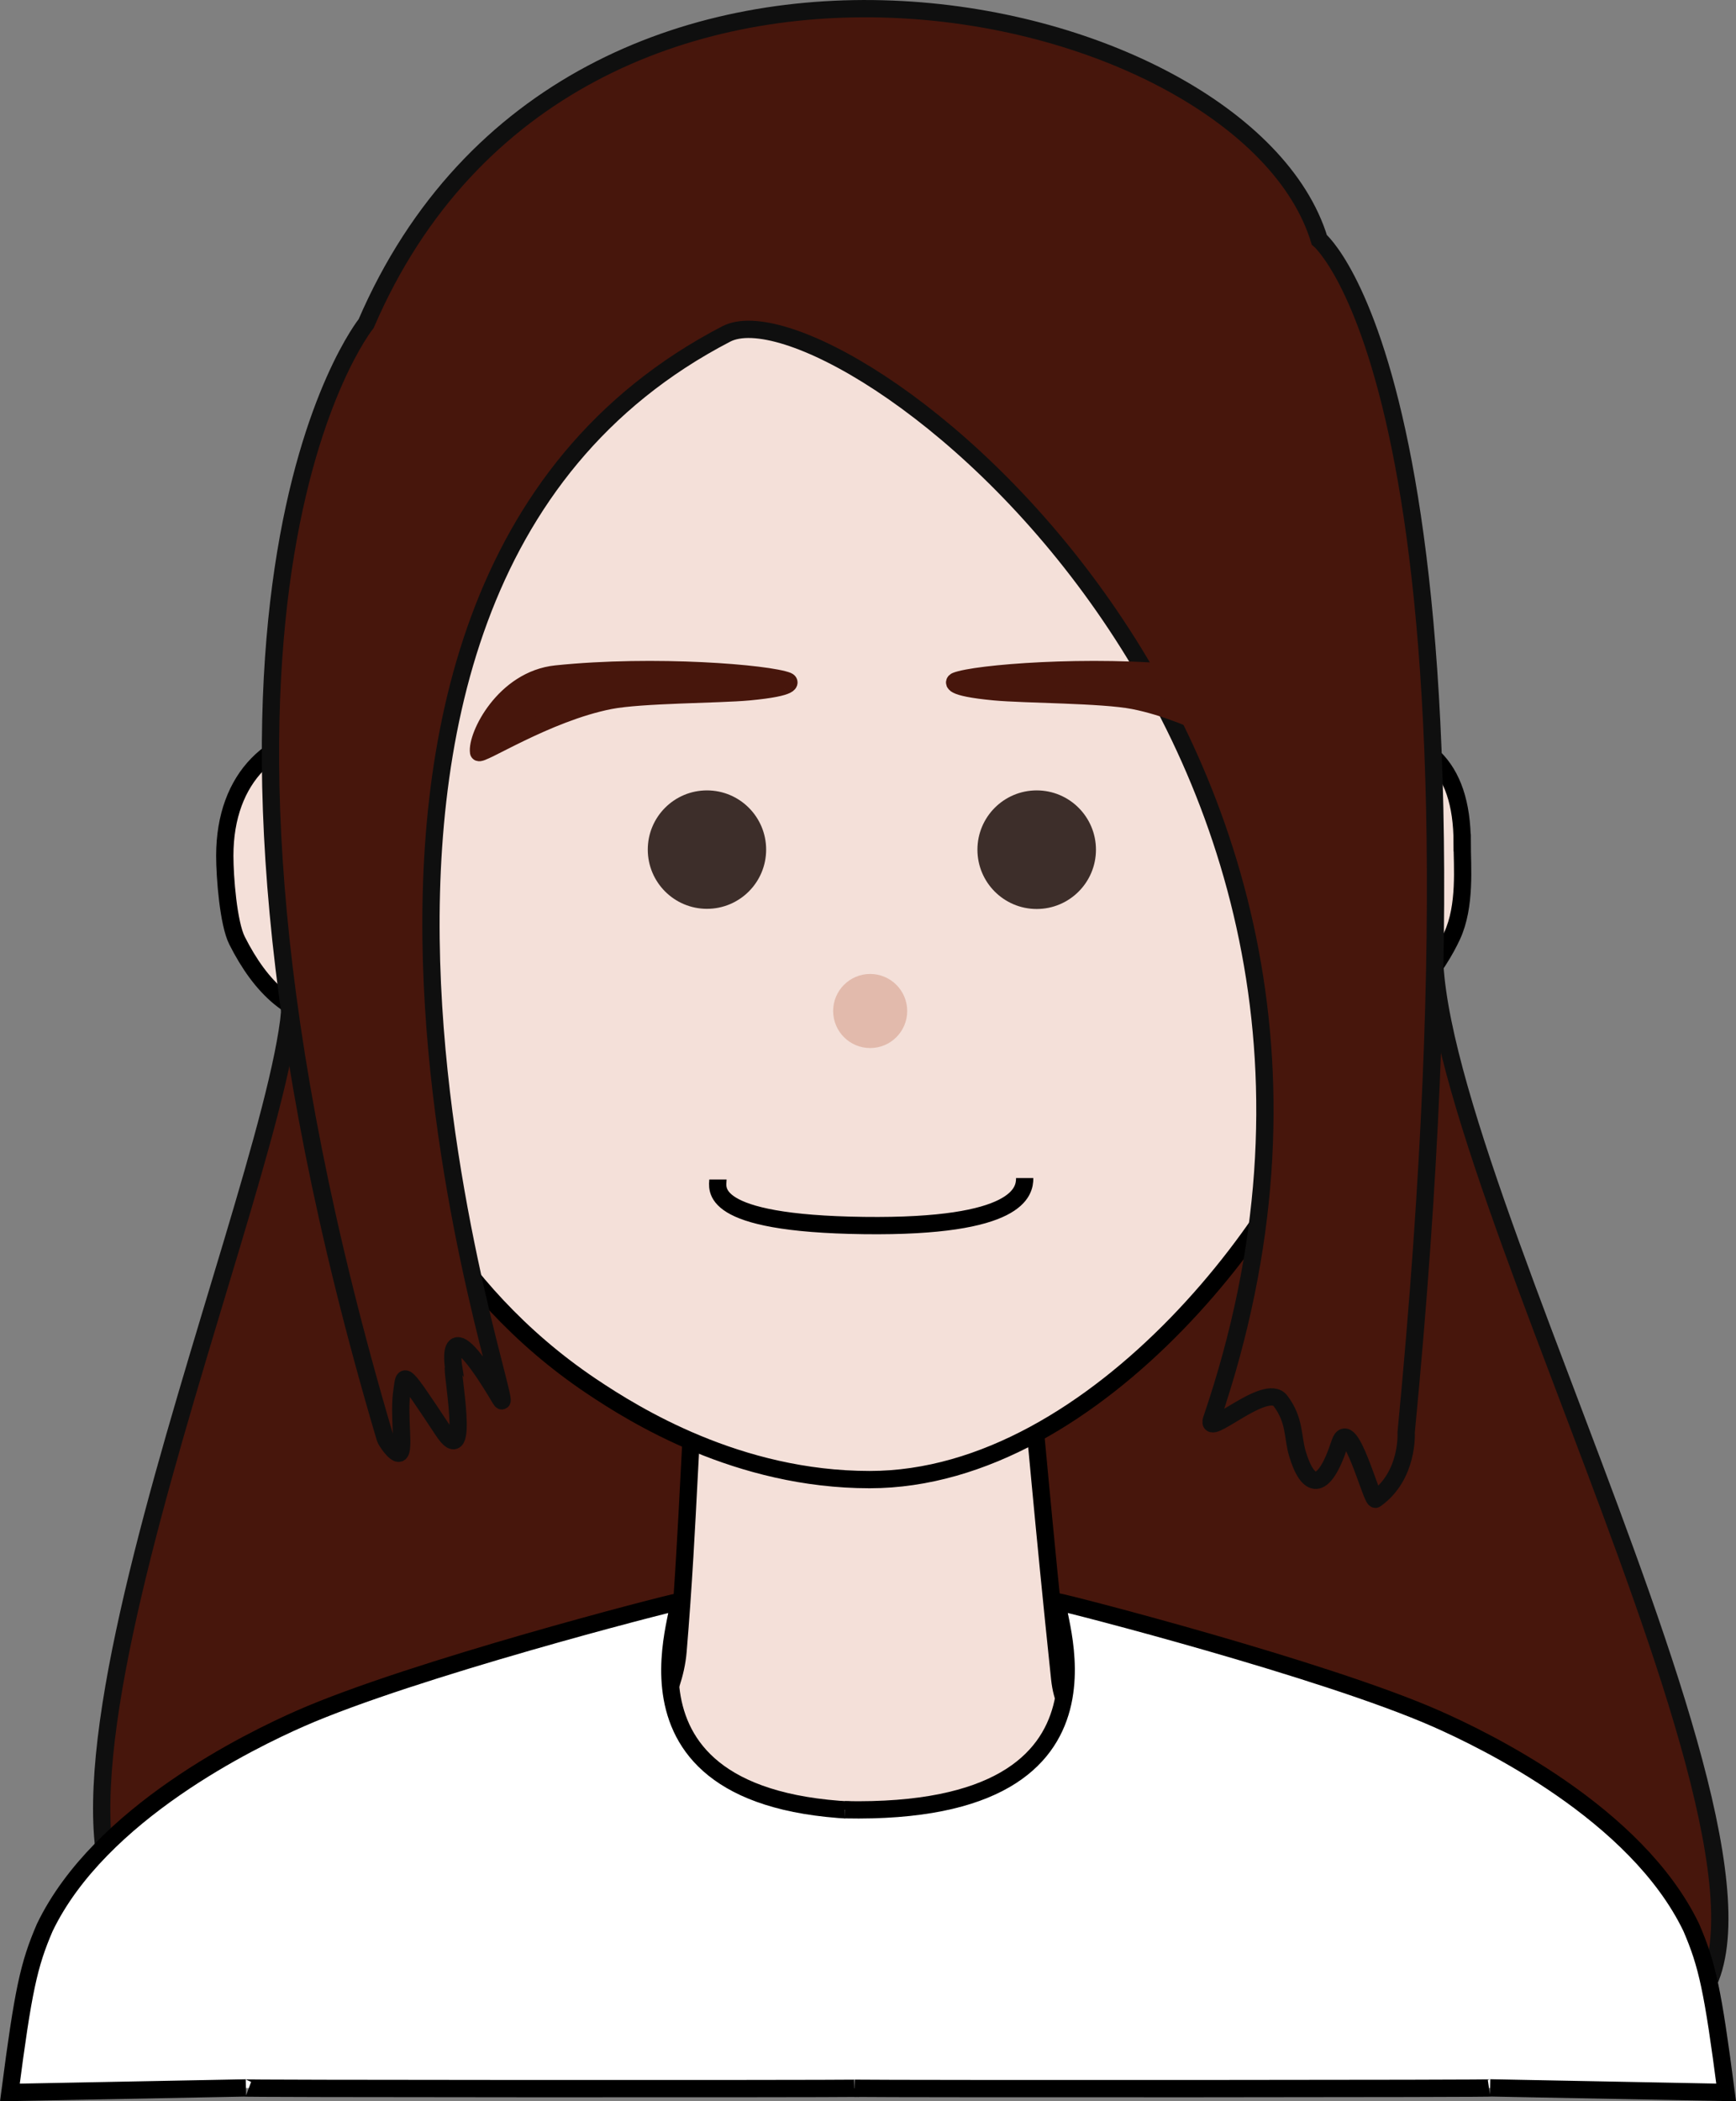
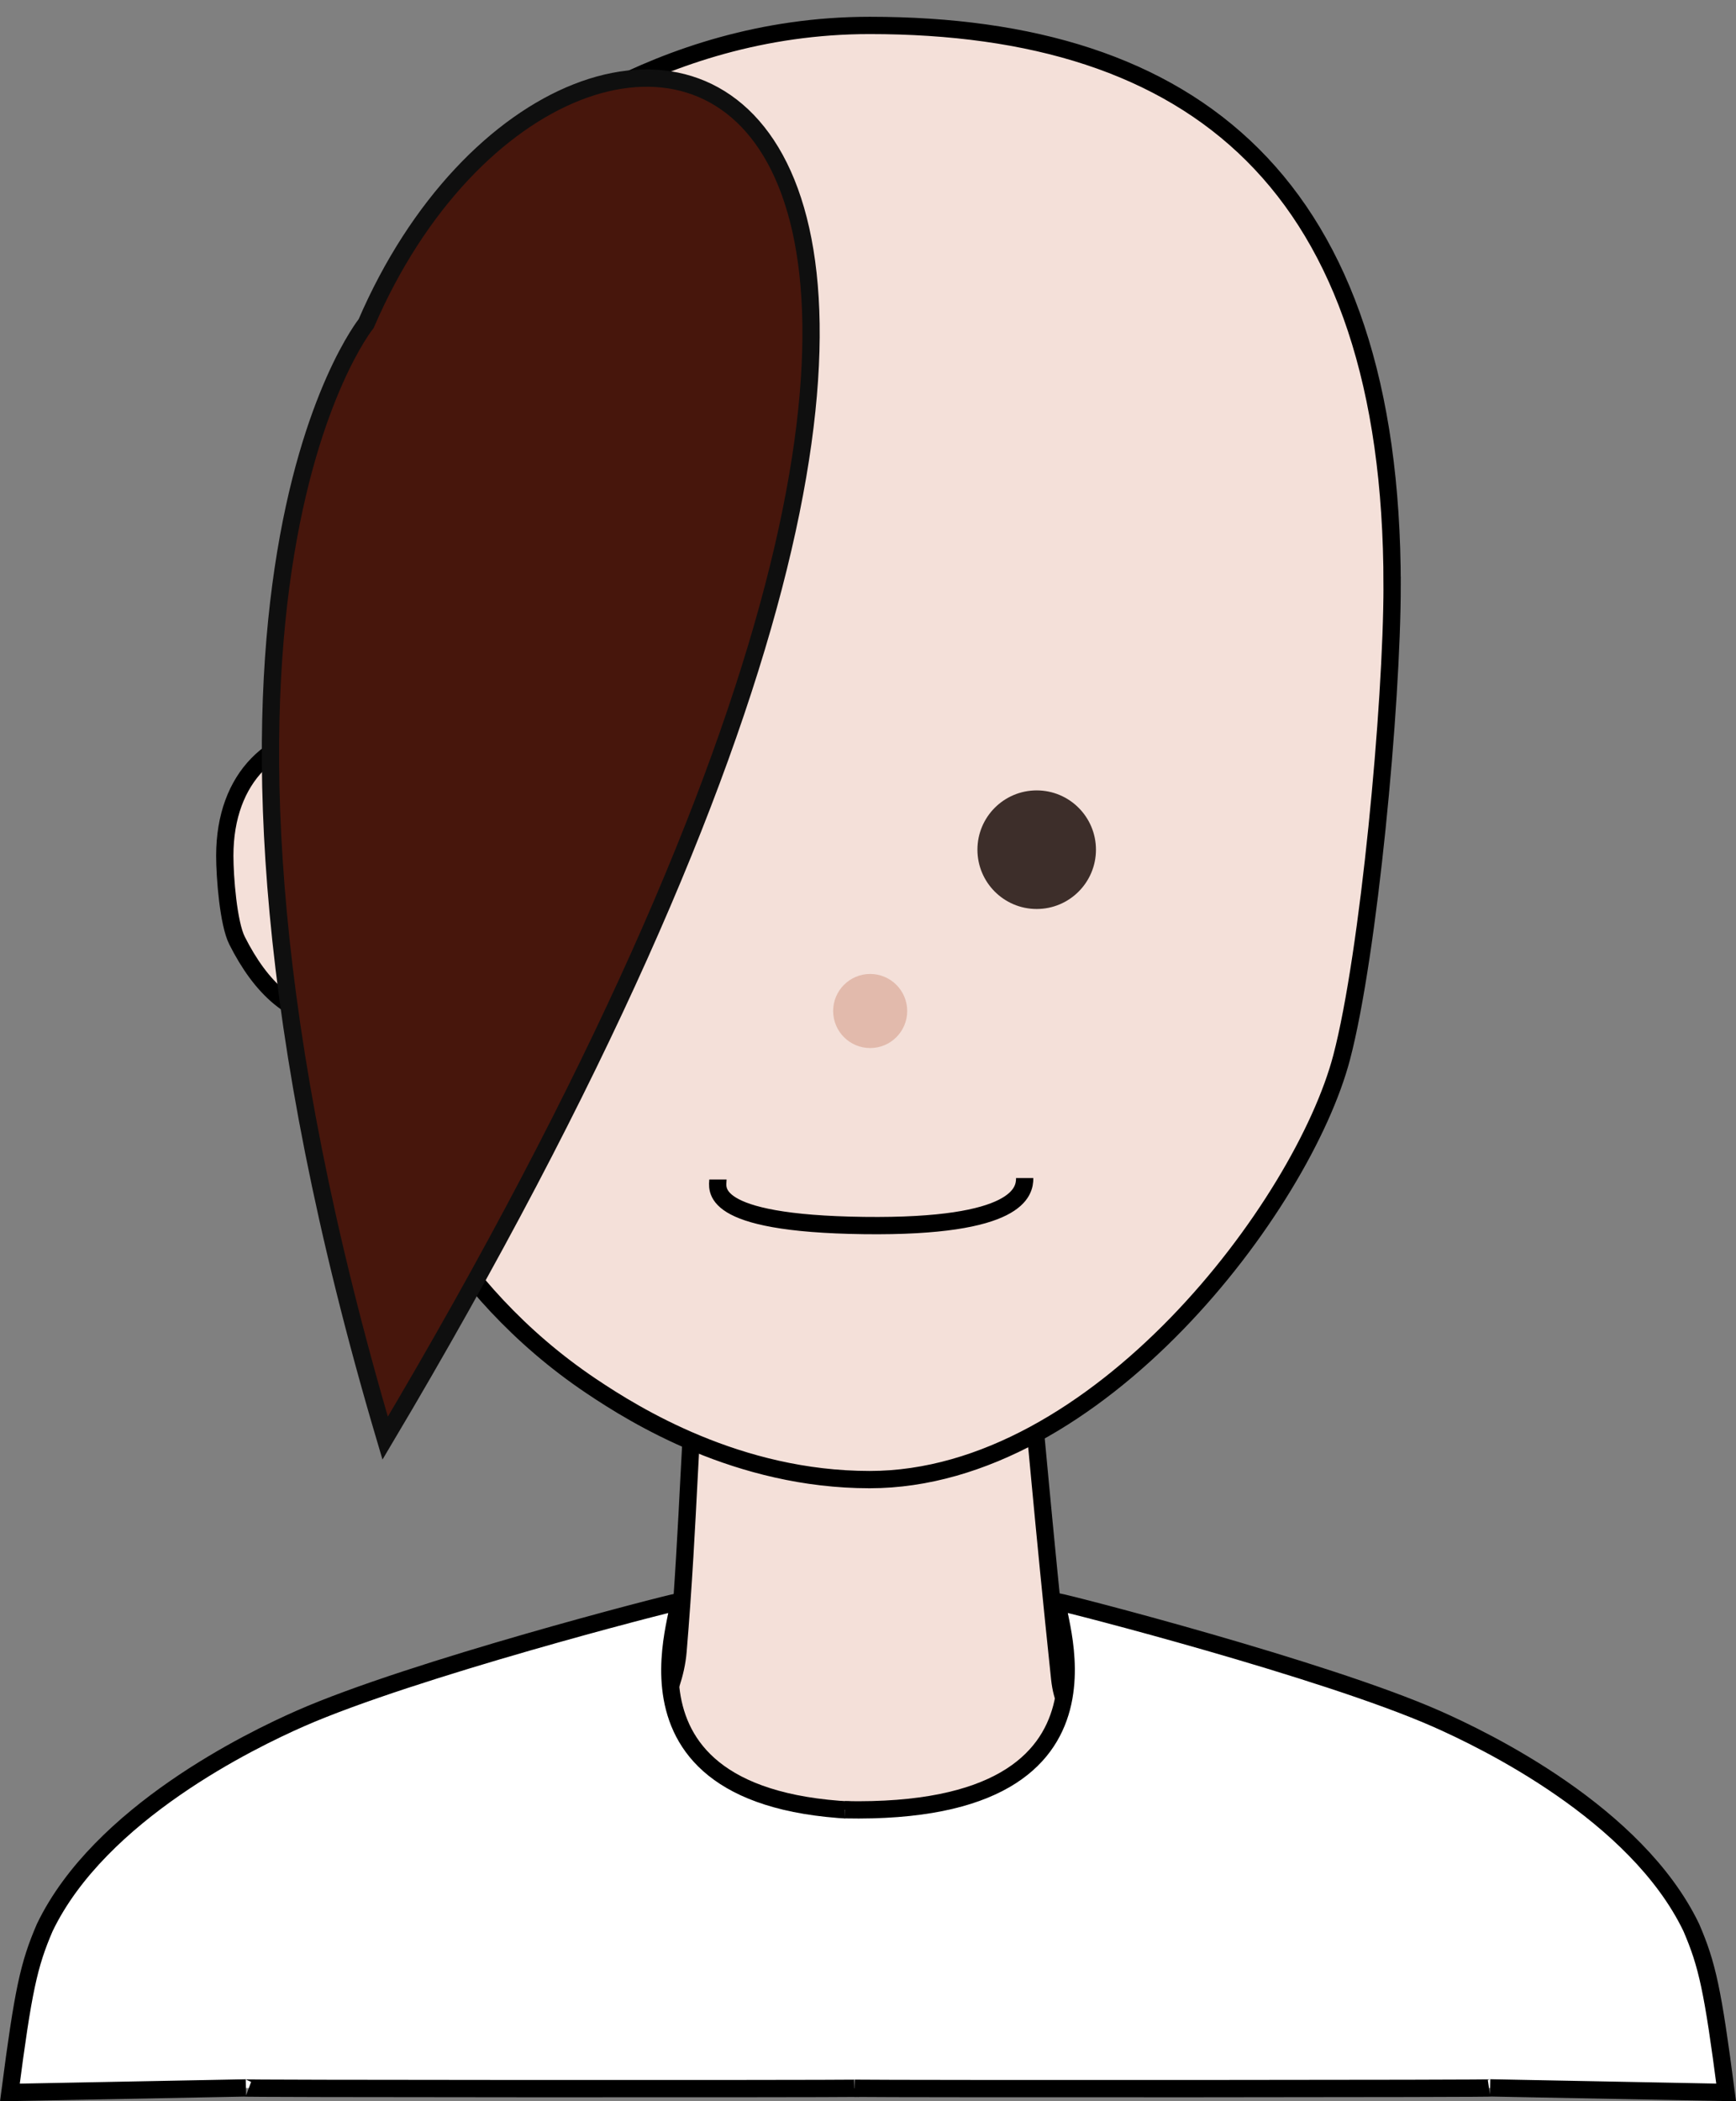
<svg xmlns="http://www.w3.org/2000/svg" id="_イヤー_2" viewBox="0 0 426.93 516.48">
  <rect x="0" y="0" width="426.93" height="516.48" fill="#808080" stroke="none" />
  <defs>
    <style>.cls-1{fill:#3d2e2a;stroke:#3d2e2a;}.cls-1,.cls-2,.cls-3,.cls-4,.cls-5,.cls-6,.cls-7{stroke-miterlimit:10;}.cls-1,.cls-2,.cls-4,.cls-5,.cls-6,.cls-7{stroke-width:4.25px;}.cls-2{stroke:#47160c;}.cls-2,.cls-3{fill:#47160c;}.cls-3{stroke:#0f0f0f;stroke-width:4.25px;}.cls-4{fill:#e2baac;stroke:#e2baac;}.cls-5{fill:#f4e0d9;}.cls-5,.cls-6,.cls-7{stroke:#000;}.cls-6{fill:#fff;}.cls-7{fill:none;}</style>
  </defs>
  <g id="_イヤー_1-2">
-     <path class="cls-3" d="M71.27,248.63c-4.75,49.78-84.03,230.48-23.72,229.39,131.92-2.38,207.4,18.14,354.55,19.7,65.89,.7-45.08-194.53-49.23-260.32-7.85-124.17-270.29-107.26-281.6,11.23Z" />
    <path class="cls-5" d="M171.53,335.43c-1.8,11.18-2.06,37.95-4.78,70.42-.97,11.56-8.31,19.91-7.83,23.87,4.04,32.8,101.56,34.48,108.27-1.57,.66-3.53-5.49-5.25-6.58-15.55-4.15-39.35-6.2-64.3-7.84-80-4.41-42.22-75.03-35.69-81.25,2.84Z" />
    <path class="cls-5" d="M108.93,207.15c0,5.77,.07,18.36-2.48,22.87-3.61,6.38-11.98,20.46-23.19,20.46s-19.13-7.74-24.96-19.28c-2.14-4.23-3.02-15.62-3.02-20.85,0-19.46,12.04-30.33,27.98-30.33s25.67,7.67,25.67,27.13Z" />
-     <path class="cls-5" d="M359.59,207.15c0,5.77,.93,15.5-2.48,22.87-3.2,6.92-11.98,20.46-23.19,20.46s-19.13-7.74-24.96-19.28c-2.14-4.23-3.02-15.62-3.02-20.85,0-19.46,12.04-30.33,27.98-30.33s25.67,7.67,25.67,27.13Z" />
    <path class="cls-5" d="M342.36,143.87c0,29.29-5.74,90.67-12.41,116.03-9.52,36.22-59.95,103.78-116.07,103.78-32.35,0-57.71-15.77-68.42-22.95-36.2-24.28-50.13-58.98-56.5-74.86,0,0-15.12-37.15-15.12-105.75,0-6.24,.32-12.28,.32-12.28,0,0,.2-3.7,.51-7.27,2.1-24.29,11.59-48.21,11.59-48.21,8-20.14,18.29-34.95,26.18-44.59,12.53-11.12,48.96-41.52,101.44-41.52,79.8,0,128.48,38.92,128.48,137.62Z" />
-     <path class="cls-3" d="M90.05,79.53s-55.94,69.34,4.67,273.96c.22,.73,2.49,4.03,3.45,3.7,1.48-.51-.29-9.37,.72-15.6,.64-3.94-.22-5.48,10.03,10.02,6.98,10.55,1.92-15.59,2.63-15.52,0,0-2.63-16.11,11.47,7.75,7.05,11.92-70.09-196.6,55.6-261.76,26.29-13.63,177.22,97.43,119.35,266.76-1.76,5.16,13.31-9.24,16.92-4.52,3.62,4.73,2.96,8.92,4.17,12.96,2.51,8.39,6.35,9.96,10.43-2.53,2.4-7.37,7.86,14.43,8.8,13.75,8.19-5.82,7.52-16.38,7.52-16.42,24.57-254.98-21.36-293.15-21.36-293.15C305.94-1.87,140.81-38.26,90.05,79.53Z" />
-     <circle class="cls-1" cx="173.86" cy="208.83" r="12.43" />
+     <path class="cls-3" d="M90.05,79.53s-55.94,69.34,4.67,273.96C305.94-1.87,140.81-38.26,90.05,79.53Z" />
    <circle class="cls-4" cx="214" cy="248.5" r="6.98" />
-     <path class="cls-2" d="M117.7,184.9c-.59-3.92,6.22-17.91,19.09-19.24,24.21-2.5,52.3-.16,56.94,1.73,.39,.16,1.94,1.57-9.51,2.65-7.47,.7-26.51,.64-34.22,2.15-15.66,3.07-32.12,13.9-32.3,12.71Z" />
    <circle class="cls-1" cx="254.95" cy="208.85" r="12.45" />
-     <path class="cls-2" d="M311.09,184.9c.59-3.92-6.22-17.91-19.09-19.24-24.21-2.5-52.3-.16-56.94,1.73-.39,.16-1.94,1.57,9.51,2.65,7.47,.7,26.51,.64,34.22,2.15,15.66,3.07,32.12,13.9,32.3,12.71Z" />
    <path class="cls-7" d="M176.56,289.91c0,2.07-3.17,10.83,35.92,11.32,38.25,.48,39.52-8.42,39.52-11.67" />
    <path class="cls-6" d="M211.24,513.29c-9.17,.15-157.73,.11-150.77-.09l-58.04,1.12c3.29-25.24,4.65-31.41,8.57-40.52,13.52-28.12,50.78-46.09,62.85-51.4,27.5-12.09,90.4-28.28,92.78-28.64,2.82-.43-22.41,52.84,52.56,51.31" />
    <path class="cls-6" d="M210.18,513.29c9.17,.15,163.25,.11,156.29-.1l58.04,1.12c-3.29-25.24-4.65-31.41-8.57-40.52-13.52-28.12-50.78-46.09-62.85-51.4-27.5-12.09-90.4-28.28-92.78-28.64-2.82-.43,22.41,52.62-52.56,51.08" />
  </g>
</svg>